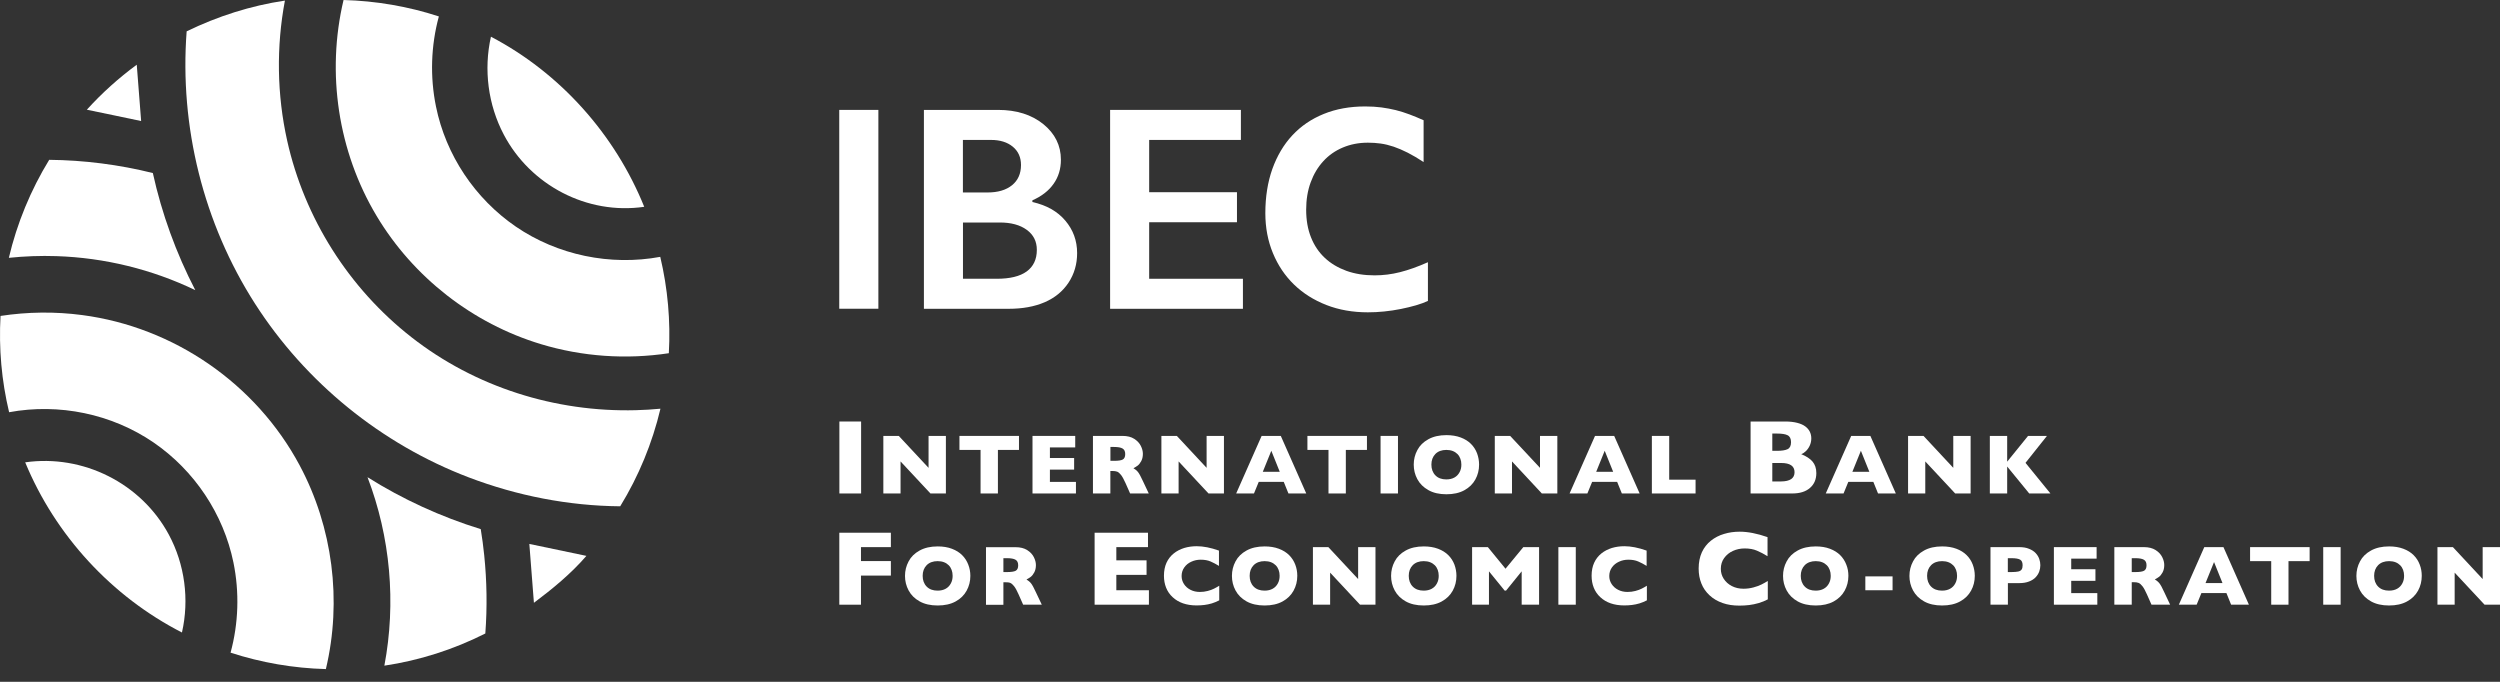
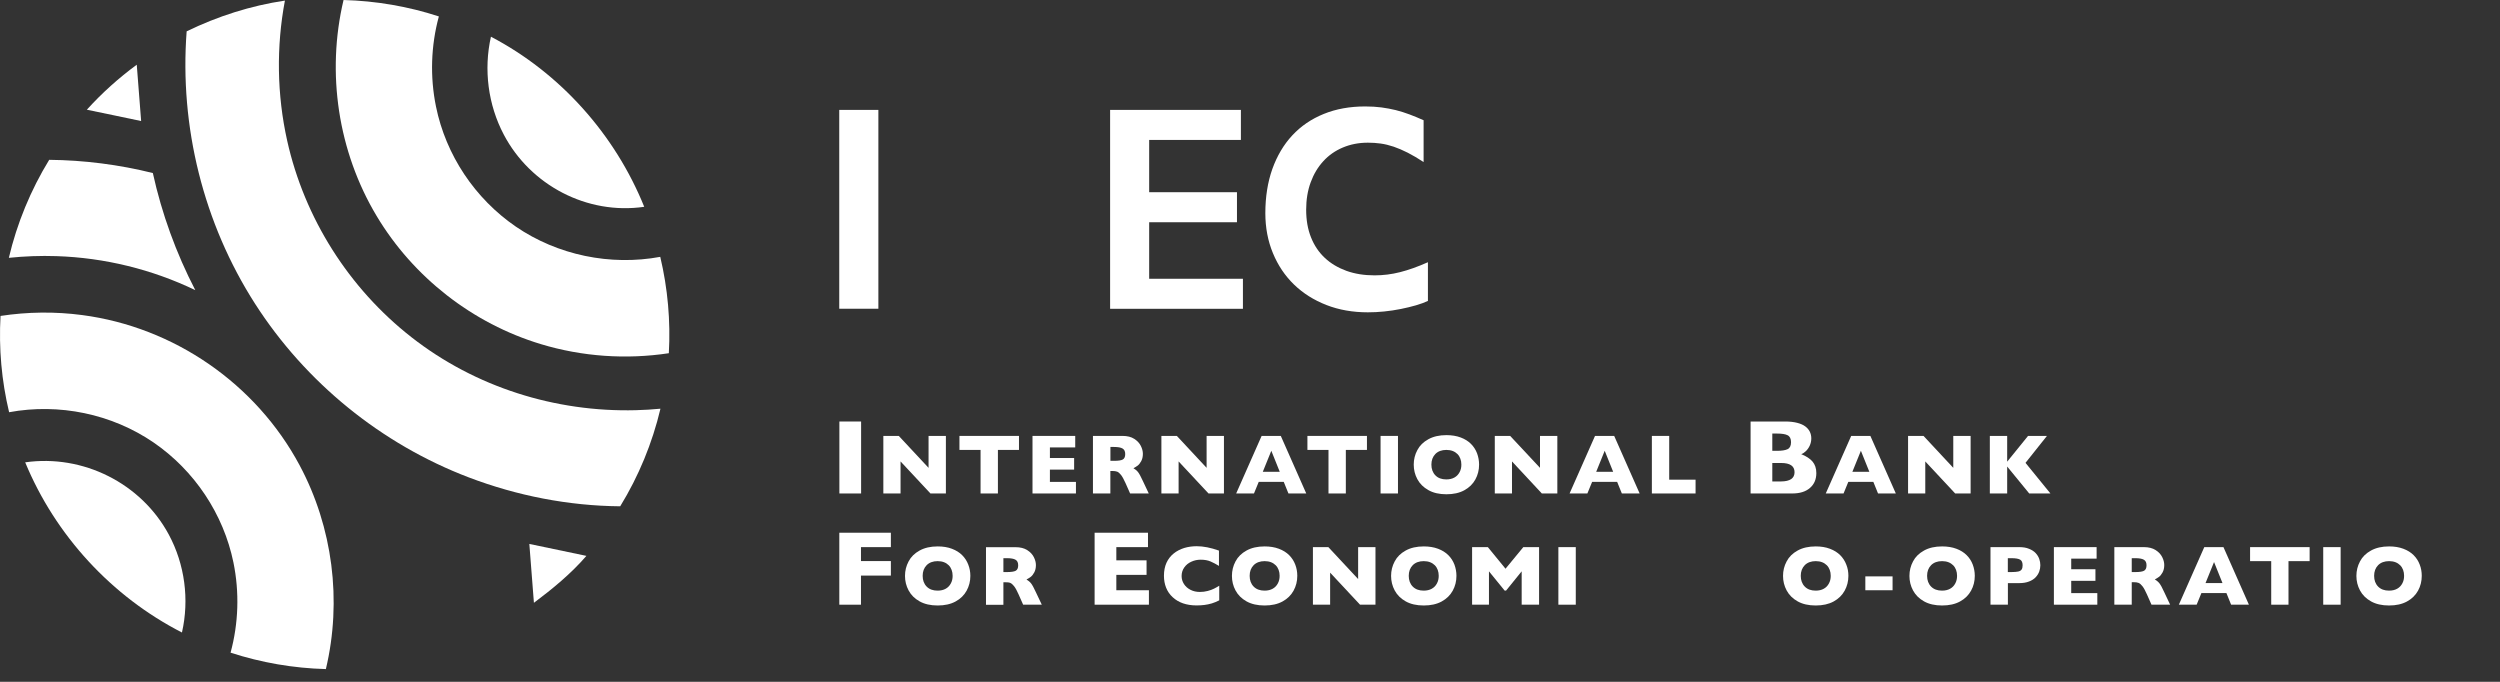
<svg xmlns="http://www.w3.org/2000/svg" width="154" height="42" viewBox="0 0 154 42" fill="none">
  <rect x="0" y="0" width="154" height="42" fill="#333333" stroke="none" />
  <path d="M10.398 32.929C8.693 29.762 5.106 27.972 1.552 28.48C3.41 32.978 6.879 36.746 11.208 38.962C11.671 36.935 11.385 34.763 10.398 32.929Z" fill="white" />
  <path d="M3.483 15.778C6.437 15.874 9.367 16.592 12.03 17.873C10.85 15.596 9.967 13.166 9.415 10.659C7.327 10.14 5.179 9.866 3.031 9.845C1.891 11.707 1.045 13.755 0.545 15.882C1.52 15.782 2.504 15.745 3.483 15.778Z" fill="white" />
  <path d="M31.032 8.29C32.676 11.417 36.174 13.251 39.684 12.739C37.883 8.278 34.505 4.494 30.242 2.261C29.786 4.284 30.064 6.452 31.032 8.29Z" fill="white" />
  <path d="M18.454 28.657C15.766 23.636 10.716 20.154 5.07 19.409C3.402 19.187 1.697 19.207 0.033 19.461C-0.08 21.452 0.097 23.455 0.561 25.393C3.636 24.825 6.884 25.494 9.463 27.259C11.978 28.984 13.767 31.664 14.38 34.65C14.755 36.484 14.694 38.398 14.203 40.204C16.097 40.82 18.079 41.163 20.074 41.215C21.074 37.004 20.501 32.478 18.454 28.657Z" fill="white" />
  <path d="M7.021 7.105C7.577 7.222 8.137 7.339 8.694 7.456C8.605 6.299 8.516 5.142 8.424 3.986C7.307 4.808 6.28 5.731 5.349 6.758C5.909 6.871 6.465 6.988 7.021 7.105Z" fill="white" />
-   <path d="M29.827 34.195C29.771 33.659 29.702 33.127 29.614 32.595C27.163 31.837 24.81 30.761 22.638 29.395C24.048 33.074 24.411 37.133 23.677 41.005C25.837 40.683 27.945 40.01 29.896 39.023C30.017 37.415 29.992 35.795 29.827 34.195Z" fill="white" />
  <path d="M39.168 25.268C34.203 25.397 29.27 23.842 25.349 20.775C21.492 17.76 18.752 13.436 17.688 8.657C17.059 5.832 17.015 2.882 17.551 0.036C15.439 0.351 13.416 0.999 11.498 1.93C11.051 7.798 12.534 13.755 15.709 18.707C18.825 23.564 23.483 27.352 28.875 29.407C31.85 30.54 35.021 31.16 38.205 31.188C39.342 29.335 40.184 27.291 40.684 25.176C40.18 25.224 39.676 25.256 39.168 25.268Z" fill="white" />
  <path d="M41.151 18.776C41.063 17.78 40.902 16.793 40.672 15.822C37.601 16.39 34.349 15.721 31.77 13.956C29.255 12.231 27.465 9.551 26.857 6.565C26.482 4.731 26.543 2.817 27.034 1.012C25.136 0.391 23.161 0.056 21.163 3.05176e-05C20.095 4.498 20.824 9.338 23.202 13.307C25.462 17.079 29.106 19.924 33.317 21.198C35.86 21.968 38.572 22.157 41.2 21.758C41.256 20.763 41.24 19.767 41.151 18.776Z" fill="white" />
  <path d="M36.109 34.239C34.941 33.993 33.776 33.752 32.607 33.506L32.889 37.133C34.046 36.266 35.175 35.339 36.122 34.243C36.118 34.239 36.109 34.239 36.109 34.239Z" fill="white" />
  <path d="M53.044 25.965H51.706V30.398H53.044V25.965Z" fill="white" />
  <path d="M58.267 30.398H57.316L55.474 28.424V30.398H54.414V26.852H55.365L57.199 28.819V26.852H58.267V30.398Z" fill="white" />
  <path d="M62.769 27.715H61.471V30.398H60.403V27.715H59.102V26.852H62.769V27.715Z" fill="white" />
  <path d="M66.278 30.398H63.602V26.852H66.234V27.561H64.674V28.214H66.166V28.928H64.674V29.685H66.278V30.398Z" fill="white" />
  <path d="M69.313 27.972C69.313 27.807 69.261 27.694 69.152 27.63C69.043 27.565 68.87 27.533 68.628 27.533H68.402V28.387H68.632C68.894 28.387 69.071 28.359 69.168 28.303C69.265 28.247 69.313 28.134 69.313 27.972ZM70.764 30.398H69.615L69.337 29.77C69.232 29.54 69.144 29.371 69.059 29.262C68.978 29.157 68.898 29.089 68.821 29.056C68.745 29.028 68.644 29.012 68.519 29.012H68.398V30.398H67.326V26.852H69.148C69.442 26.852 69.684 26.913 69.869 27.033C70.058 27.154 70.192 27.299 70.276 27.469C70.361 27.638 70.401 27.803 70.401 27.956C70.401 28.134 70.365 28.287 70.296 28.412C70.228 28.537 70.155 28.625 70.079 28.682C70.002 28.738 69.918 28.791 69.821 28.843C69.934 28.911 70.03 28.988 70.103 29.081C70.175 29.173 70.276 29.355 70.405 29.637L70.764 30.398Z" fill="white" />
  <path d="M75.395 30.398H74.444L72.602 28.424V30.398H71.542V26.852H72.493L74.327 28.819V26.852H75.395V30.398Z" fill="white" />
  <path d="M78.832 29.061L78.313 27.767L77.789 29.061H78.832ZM80.465 30.398H79.368L79.078 29.681H77.539L77.245 30.398H76.148L77.716 26.852H78.897L80.465 30.398Z" fill="white" />
  <path d="M84.204 27.715H82.903V30.398H81.835V27.715H80.537V26.852H84.204V27.715Z" fill="white" />
  <path d="M86.115 26.852H85.043V30.398H86.115V26.852Z" fill="white" />
  <path d="M90.02 28.621C90.02 28.488 90 28.367 89.959 28.259C89.919 28.15 89.863 28.053 89.782 27.972C89.701 27.892 89.605 27.827 89.492 27.783C89.379 27.739 89.246 27.715 89.097 27.715C88.811 27.715 88.585 27.799 88.42 27.964C88.255 28.134 88.174 28.351 88.174 28.621C88.174 28.891 88.255 29.113 88.42 29.282C88.585 29.451 88.811 29.532 89.093 29.532C89.29 29.532 89.456 29.492 89.593 29.415C89.73 29.339 89.834 29.23 89.907 29.093C89.984 28.956 90.02 28.799 90.02 28.621ZM91.112 28.621C91.112 28.952 91.035 29.258 90.882 29.536C90.729 29.814 90.503 30.036 90.201 30.201C89.899 30.366 89.532 30.447 89.097 30.447C88.658 30.447 88.287 30.362 87.985 30.189C87.682 30.02 87.457 29.794 87.308 29.516C87.159 29.238 87.086 28.94 87.086 28.621C87.086 28.303 87.159 28.005 87.308 27.727C87.453 27.448 87.678 27.227 87.985 27.058C88.291 26.888 88.662 26.804 89.101 26.804C89.427 26.804 89.722 26.852 89.98 26.949C90.237 27.046 90.447 27.178 90.612 27.344C90.777 27.509 90.902 27.702 90.987 27.924C91.068 28.146 91.112 28.379 91.112 28.621Z" fill="white" />
  <path d="M95.932 30.398H94.977L93.139 28.424V30.398H92.079V26.852H93.026L94.864 28.819V26.852H95.932V30.398Z" fill="white" />
  <path d="M99.37 29.061L98.85 27.767L98.326 29.061H99.37ZM101.002 30.398H99.906L99.615 29.681H98.076L97.782 30.398H96.686L98.253 26.852H99.434L101.002 30.398Z" fill="white" />
  <path d="M104.447 30.398H101.755V26.852H102.823V29.548H104.447V30.398Z" fill="white" />
  <path d="M110.544 29.089C110.544 28.71 110.27 28.52 109.718 28.52H109.174V29.657H109.718C110.266 29.653 110.544 29.463 110.544 29.089ZM110.327 27.239C110.327 27.025 110.258 26.884 110.117 26.812C109.976 26.739 109.758 26.707 109.456 26.707H109.174V27.771H109.46C109.766 27.771 109.984 27.735 110.121 27.666C110.258 27.598 110.327 27.453 110.327 27.239ZM111.886 29.141C111.886 29.524 111.757 29.83 111.495 30.056C111.233 30.286 110.871 30.398 110.399 30.398H107.836V25.965H109.98C110.258 25.965 110.5 25.994 110.705 26.046C110.911 26.098 111.076 26.171 111.201 26.264C111.326 26.356 111.419 26.465 111.483 26.59C111.544 26.715 111.576 26.852 111.576 27.001C111.576 27.162 111.544 27.311 111.479 27.453C111.415 27.59 111.334 27.702 111.241 27.791C111.149 27.88 111.052 27.944 110.955 27.976C111.257 28.097 111.491 28.247 111.648 28.428C111.806 28.613 111.886 28.851 111.886 29.141Z" fill="white" />
  <path d="M115.151 29.061L114.631 27.767L114.107 29.061H115.151ZM116.783 30.398H115.687L115.397 29.681H113.857L113.563 30.398H112.467L114.034 26.852H115.215L116.783 30.398Z" fill="white" />
  <path d="M121.39 30.398H120.439L118.597 28.424V30.398H117.537V26.852H118.488L120.322 28.819V26.852H121.39V30.398Z" fill="white" />
  <path d="M126.306 30.398H125L123.642 28.738V30.398H122.574V26.852H123.642V28.44L124.928 26.852H126.092L124.771 28.512L126.306 30.398Z" fill="white" />
  <path d="M54.878 35.456H53.036V37.249H51.702V32.816H54.878V33.703H53.036V34.562H54.878V35.456Z" fill="white" />
  <path d="M58.682 35.472C58.682 35.339 58.662 35.218 58.621 35.109C58.581 35.001 58.525 34.904 58.444 34.823C58.364 34.743 58.267 34.678 58.154 34.634C58.041 34.59 57.908 34.566 57.759 34.566C57.473 34.566 57.247 34.65 57.082 34.815C56.917 34.985 56.836 35.202 56.836 35.472C56.836 35.742 56.917 35.964 57.082 36.133C57.247 36.302 57.473 36.383 57.755 36.383C57.953 36.383 58.118 36.343 58.255 36.266C58.392 36.19 58.496 36.081 58.569 35.944C58.646 35.807 58.682 35.65 58.682 35.472ZM59.774 35.472C59.774 35.803 59.697 36.109 59.544 36.387C59.391 36.665 59.166 36.887 58.863 37.052C58.561 37.217 58.194 37.298 57.759 37.298C57.32 37.298 56.949 37.213 56.647 37.044C56.344 36.875 56.119 36.649 55.97 36.371C55.821 36.093 55.748 35.795 55.748 35.476C55.748 35.158 55.821 34.86 55.97 34.582C56.115 34.303 56.34 34.082 56.647 33.913C56.953 33.743 57.324 33.659 57.763 33.659C58.09 33.659 58.384 33.707 58.638 33.804C58.895 33.901 59.105 34.033 59.27 34.199C59.435 34.364 59.56 34.557 59.645 34.779C59.73 34.997 59.774 35.23 59.774 35.472Z" fill="white" />
  <path d="M62.72 34.824C62.72 34.658 62.668 34.545 62.559 34.481C62.45 34.416 62.277 34.384 62.035 34.384H61.809V35.239H62.039C62.301 35.239 62.478 35.21 62.575 35.154C62.672 35.097 62.72 34.985 62.72 34.824ZM64.175 37.249H63.026L62.748 36.621C62.648 36.391 62.555 36.222 62.47 36.113C62.39 36.008 62.309 35.94 62.233 35.907C62.156 35.875 62.055 35.867 61.93 35.867H61.809V37.254H60.737V33.707H62.559C62.853 33.707 63.095 33.768 63.28 33.889C63.47 34.009 63.603 34.154 63.687 34.324C63.772 34.493 63.812 34.658 63.812 34.811C63.812 34.989 63.776 35.142 63.707 35.267C63.639 35.392 63.566 35.48 63.49 35.537C63.413 35.593 63.329 35.646 63.232 35.698C63.345 35.767 63.441 35.843 63.514 35.936C63.587 36.028 63.687 36.21 63.816 36.492L64.175 37.249Z" fill="white" />
  <path d="M70.773 37.249H67.428V32.816H70.716V33.703H68.766V34.517H70.628V35.412H68.766V36.359H70.773V37.249Z" fill="white" />
  <path d="M75.101 36.983C74.956 37.06 74.802 37.12 74.649 37.169C74.496 37.213 74.339 37.249 74.186 37.266C74.029 37.286 73.867 37.294 73.702 37.294C73.392 37.294 73.118 37.249 72.872 37.165C72.626 37.08 72.417 36.955 72.235 36.786C72.054 36.621 71.921 36.423 71.832 36.202C71.744 35.98 71.699 35.734 71.699 35.468C71.699 35.162 71.752 34.896 71.856 34.666C71.961 34.437 72.11 34.247 72.3 34.094C72.489 33.941 72.707 33.832 72.948 33.755C73.19 33.683 73.448 33.647 73.718 33.647C74.121 33.647 74.577 33.735 75.088 33.917V34.86C74.911 34.751 74.738 34.658 74.569 34.586C74.399 34.513 74.194 34.477 73.964 34.477C73.759 34.477 73.565 34.517 73.384 34.602C73.206 34.682 73.061 34.799 72.953 34.952C72.844 35.105 72.787 35.283 72.787 35.484C72.787 35.662 72.836 35.827 72.932 35.976C73.029 36.125 73.162 36.246 73.331 36.331C73.501 36.419 73.694 36.464 73.908 36.464C74.081 36.464 74.242 36.444 74.395 36.403C74.548 36.363 74.677 36.315 74.782 36.262C74.887 36.21 74.996 36.149 75.105 36.081V36.983H75.101Z" fill="white" />
  <path d="M78.825 35.472C78.825 35.339 78.805 35.218 78.764 35.109C78.724 35.001 78.667 34.904 78.587 34.823C78.506 34.743 78.409 34.678 78.297 34.634C78.184 34.59 78.051 34.566 77.902 34.566C77.616 34.566 77.39 34.65 77.225 34.815C77.059 34.985 76.979 35.202 76.979 35.472C76.979 35.742 77.059 35.964 77.225 36.133C77.39 36.302 77.616 36.383 77.898 36.383C78.095 36.383 78.26 36.343 78.397 36.266C78.534 36.19 78.639 36.081 78.712 35.944C78.788 35.807 78.825 35.65 78.825 35.472ZM79.913 35.472C79.913 35.803 79.836 36.109 79.683 36.387C79.53 36.665 79.304 36.887 79.002 37.052C78.7 37.217 78.333 37.298 77.898 37.298C77.458 37.298 77.088 37.213 76.785 37.044C76.483 36.875 76.257 36.649 76.108 36.371C75.959 36.093 75.887 35.795 75.887 35.476C75.887 35.158 75.959 34.86 76.108 34.582C76.253 34.303 76.479 34.082 76.785 33.913C77.092 33.743 77.463 33.659 77.902 33.659C78.228 33.659 78.522 33.707 78.78 33.804C79.038 33.901 79.248 34.033 79.413 34.199C79.578 34.364 79.703 34.557 79.788 34.779C79.872 34.997 79.913 35.23 79.913 35.472Z" fill="white" />
  <path d="M84.729 37.249H83.778L81.936 35.275V37.249H80.876V33.703H81.827L83.661 35.67V33.703H84.729V37.249Z" fill="white" />
  <path d="M88.625 35.472C88.625 35.339 88.605 35.218 88.565 35.109C88.525 35.001 88.468 34.904 88.388 34.823C88.307 34.743 88.21 34.678 88.097 34.634C87.984 34.59 87.852 34.566 87.702 34.566C87.416 34.566 87.191 34.65 87.025 34.815C86.86 34.985 86.779 35.202 86.779 35.472C86.779 35.742 86.86 35.964 87.025 36.133C87.191 36.302 87.416 36.383 87.698 36.383C87.896 36.383 88.061 36.343 88.198 36.266C88.335 36.19 88.44 36.081 88.512 35.944C88.589 35.807 88.625 35.65 88.625 35.472ZM89.717 35.472C89.717 35.803 89.641 36.109 89.488 36.387C89.335 36.665 89.109 36.887 88.807 37.052C88.504 37.217 88.138 37.298 87.702 37.298C87.263 37.298 86.892 37.213 86.59 37.044C86.288 36.875 86.062 36.649 85.913 36.371C85.764 36.093 85.691 35.795 85.691 35.476C85.691 35.158 85.764 34.86 85.913 34.582C86.058 34.303 86.284 34.082 86.59 33.913C86.896 33.743 87.267 33.659 87.706 33.659C88.033 33.659 88.327 33.707 88.585 33.804C88.843 33.901 89.052 34.033 89.218 34.199C89.383 34.364 89.508 34.557 89.593 34.779C89.673 34.997 89.717 35.23 89.717 35.472Z" fill="white" />
  <path d="M94.807 37.249H93.735V35.194L92.772 36.383H92.688L91.72 35.194V37.249H90.681V33.703H91.652L92.74 35.033L93.836 33.703H94.807V37.249Z" fill="white" />
  <path d="M97.068 33.703H95.996V37.249H97.068V33.703Z" fill="white" />
-   <path d="M101.444 36.983C101.299 37.06 101.146 37.12 100.993 37.169C100.84 37.213 100.683 37.249 100.53 37.266C100.372 37.286 100.211 37.294 100.046 37.294C99.736 37.294 99.462 37.249 99.216 37.165C98.97 37.08 98.76 36.955 98.579 36.786C98.398 36.621 98.265 36.423 98.176 36.202C98.087 35.98 98.043 35.734 98.043 35.468C98.043 35.162 98.095 34.896 98.2 34.666C98.305 34.437 98.454 34.247 98.643 34.094C98.833 33.941 99.05 33.832 99.292 33.755C99.534 33.683 99.792 33.647 100.062 33.647C100.465 33.647 100.92 33.735 101.432 33.917V34.86C101.255 34.751 101.082 34.658 100.912 34.586C100.743 34.513 100.538 34.477 100.308 34.477C100.102 34.477 99.909 34.517 99.728 34.602C99.55 34.682 99.405 34.799 99.296 34.952C99.188 35.105 99.131 35.283 99.131 35.484C99.131 35.662 99.179 35.827 99.276 35.976C99.373 36.125 99.506 36.246 99.675 36.331C99.844 36.419 100.038 36.464 100.251 36.464C100.425 36.464 100.586 36.444 100.739 36.403C100.892 36.363 101.021 36.315 101.126 36.262C101.231 36.21 101.34 36.149 101.448 36.081V36.983H101.444Z" fill="white" />
-   <path d="M108.9 36.919C108.715 37.016 108.53 37.092 108.336 37.149C108.143 37.205 107.949 37.245 107.756 37.27C107.559 37.294 107.357 37.306 107.147 37.306C106.761 37.306 106.414 37.254 106.108 37.145C105.801 37.036 105.535 36.883 105.31 36.673C105.084 36.464 104.915 36.222 104.806 35.944C104.693 35.666 104.637 35.359 104.637 35.025C104.637 34.642 104.705 34.308 104.834 34.022C104.967 33.735 105.153 33.498 105.39 33.308C105.628 33.119 105.898 32.978 106.204 32.889C106.507 32.796 106.829 32.752 107.168 32.752C107.671 32.752 108.244 32.865 108.88 33.087V34.263C108.663 34.126 108.445 34.013 108.227 33.921C108.014 33.828 107.76 33.784 107.47 33.784C107.212 33.784 106.97 33.836 106.748 33.937C106.523 34.038 106.345 34.187 106.208 34.376C106.071 34.566 106.003 34.787 106.003 35.041C106.003 35.267 106.063 35.472 106.184 35.658C106.305 35.843 106.47 35.992 106.68 36.101C106.894 36.21 107.131 36.266 107.397 36.266C107.615 36.266 107.816 36.238 108.01 36.186C108.203 36.133 108.364 36.077 108.493 36.012C108.626 35.948 108.759 35.871 108.896 35.787V36.919H108.9Z" fill="white" />
  <path d="M112.773 35.472C112.773 35.339 112.753 35.218 112.712 35.109C112.672 35.001 112.616 34.904 112.535 34.823C112.454 34.743 112.358 34.678 112.245 34.634C112.132 34.59 111.999 34.566 111.85 34.566C111.564 34.566 111.338 34.65 111.173 34.815C111.008 34.985 110.927 35.202 110.927 35.472C110.927 35.742 111.008 35.964 111.173 36.133C111.338 36.302 111.564 36.383 111.846 36.383C112.043 36.383 112.209 36.343 112.346 36.266C112.483 36.19 112.587 36.081 112.66 35.944C112.737 35.807 112.773 35.65 112.773 35.472ZM113.861 35.472C113.861 35.803 113.784 36.109 113.631 36.387C113.478 36.665 113.252 36.887 112.95 37.052C112.648 37.217 112.281 37.298 111.846 37.298C111.407 37.298 111.036 37.213 110.734 37.044C110.431 36.875 110.206 36.649 110.057 36.371C109.907 36.093 109.835 35.795 109.835 35.476C109.835 35.158 109.907 34.86 110.057 34.582C110.202 34.303 110.427 34.082 110.734 33.913C111.04 33.743 111.411 33.659 111.85 33.659C112.176 33.659 112.471 33.707 112.724 33.804C112.982 33.901 113.192 34.033 113.357 34.199C113.522 34.364 113.647 34.557 113.732 34.779C113.821 34.997 113.861 35.23 113.861 35.472Z" fill="white" />
  <path d="M116.582 35.505H114.905V36.359H116.582V35.505Z" fill="white" />
  <path d="M120.555 35.472C120.555 35.339 120.535 35.218 120.495 35.109C120.454 35.001 120.398 34.904 120.317 34.823C120.237 34.743 120.14 34.678 120.027 34.634C119.914 34.59 119.781 34.566 119.632 34.566C119.346 34.566 119.12 34.65 118.955 34.815C118.79 34.985 118.709 35.202 118.709 35.472C118.709 35.742 118.79 35.964 118.955 36.133C119.12 36.302 119.346 36.383 119.628 36.383C119.826 36.383 119.991 36.343 120.128 36.266C120.265 36.19 120.37 36.081 120.442 35.944C120.519 35.807 120.555 35.65 120.555 35.472ZM121.647 35.472C121.647 35.803 121.571 36.109 121.417 36.387C121.264 36.665 121.039 36.887 120.736 37.052C120.434 37.217 120.067 37.298 119.632 37.298C119.193 37.298 118.822 37.213 118.52 37.044C118.218 36.875 117.992 36.649 117.843 36.371C117.694 36.093 117.621 35.795 117.621 35.476C117.621 35.158 117.694 34.86 117.843 34.582C117.988 34.303 118.213 34.082 118.52 33.913C118.826 33.743 119.197 33.659 119.636 33.659C119.963 33.659 120.257 33.707 120.515 33.804C120.773 33.901 120.982 34.033 121.147 34.199C121.313 34.364 121.438 34.557 121.522 34.779C121.603 34.997 121.647 35.23 121.647 35.472Z" fill="white" />
  <path d="M124.593 34.823C124.593 34.654 124.545 34.537 124.444 34.477C124.343 34.416 124.166 34.384 123.908 34.384H123.682V35.239H123.912C124.089 35.239 124.226 35.226 124.323 35.206C124.42 35.186 124.488 35.142 124.529 35.085C124.573 35.021 124.593 34.936 124.593 34.823ZM125.685 34.819C125.685 34.952 125.661 35.081 125.617 35.206C125.572 35.331 125.5 35.448 125.399 35.557C125.298 35.666 125.161 35.754 124.992 35.819C124.823 35.887 124.617 35.92 124.387 35.92H123.686V37.249H122.614V33.703H124.387C124.621 33.703 124.823 33.735 124.992 33.808C125.165 33.876 125.298 33.965 125.399 34.074C125.5 34.183 125.572 34.304 125.617 34.428C125.661 34.553 125.685 34.686 125.685 34.819Z" fill="white" />
  <path d="M129.195 37.249H126.52V33.703H129.151V34.412H127.587V35.065H129.079V35.779H127.587V36.536H129.195V37.249Z" fill="white" />
  <path d="M132.226 34.823C132.226 34.658 132.174 34.545 132.065 34.481C131.956 34.416 131.783 34.384 131.541 34.384H131.315V35.239H131.545C131.807 35.239 131.984 35.21 132.081 35.154C132.178 35.093 132.226 34.985 132.226 34.823ZM133.681 37.249H132.532L132.254 36.621C132.153 36.391 132.061 36.222 131.976 36.113C131.895 36.008 131.815 35.94 131.738 35.907C131.662 35.875 131.561 35.863 131.436 35.863H131.315V37.249H130.243V33.703H132.065C132.359 33.703 132.597 33.764 132.786 33.884C132.976 34.005 133.109 34.15 133.193 34.32C133.278 34.489 133.318 34.654 133.318 34.807C133.318 34.985 133.282 35.138 133.213 35.263C133.145 35.388 133.072 35.476 132.996 35.533C132.919 35.589 132.834 35.642 132.738 35.694C132.851 35.762 132.947 35.839 133.02 35.932C133.092 36.024 133.197 36.206 133.322 36.488L133.681 37.249Z" fill="white" />
  <path d="M136.905 35.916L136.385 34.622L135.861 35.916H136.905ZM138.533 37.249H137.437L137.147 36.532H135.607L135.313 37.249H134.217L135.784 33.703H136.965L138.533 37.249Z" fill="white" />
  <path d="M142.273 34.566H140.971V37.249H139.907V34.566H138.605V33.703H142.273V34.566Z" fill="white" />
  <path d="M144.183 33.703H143.111V37.249H144.183V33.703Z" fill="white" />
  <path d="M148.092 35.472C148.092 35.339 148.072 35.218 148.032 35.109C147.991 35.001 147.935 34.904 147.854 34.823C147.774 34.743 147.677 34.678 147.564 34.634C147.451 34.59 147.318 34.566 147.169 34.566C146.883 34.566 146.657 34.65 146.492 34.815C146.327 34.985 146.246 35.202 146.246 35.472C146.246 35.742 146.327 35.964 146.492 36.133C146.657 36.302 146.883 36.383 147.165 36.383C147.363 36.383 147.528 36.343 147.665 36.266C147.802 36.19 147.907 36.081 147.979 35.944C148.056 35.807 148.092 35.65 148.092 35.472ZM149.18 35.472C149.18 35.803 149.104 36.109 148.951 36.387C148.797 36.665 148.572 36.887 148.269 37.052C147.967 37.217 147.601 37.298 147.165 37.298C146.726 37.298 146.355 37.213 146.053 37.044C145.751 36.875 145.525 36.649 145.376 36.371C145.227 36.093 145.154 35.795 145.154 35.476C145.154 35.158 145.227 34.86 145.376 34.582C145.521 34.303 145.747 34.082 146.053 33.913C146.359 33.743 146.73 33.659 147.169 33.659C147.496 33.659 147.79 33.707 148.048 33.804C148.306 33.901 148.515 34.033 148.681 34.199C148.846 34.364 148.971 34.557 149.055 34.779C149.14 34.997 149.18 35.23 149.18 35.472Z" fill="white" />
-   <path d="M154 37.249H153.049L151.207 35.275V37.249H150.147V33.703H151.099L152.932 35.67V33.703H154V37.249Z" fill="white" />
  <path d="M54.108 6.77H51.698V19.018H54.108V6.77Z" fill="white" />
-   <path d="M61.398 17.172C62.213 17.172 62.829 17.023 63.244 16.721C63.659 16.418 63.869 15.975 63.869 15.391C63.869 14.871 63.663 14.46 63.248 14.158C62.833 13.855 62.281 13.706 61.584 13.706H59.319V17.168H61.398V17.172ZM60.834 11.856C61.471 11.856 61.975 11.707 62.342 11.409C62.708 11.111 62.894 10.696 62.894 10.164C62.894 9.692 62.724 9.313 62.386 9.035C62.047 8.757 61.6 8.62 61.048 8.62H59.315V11.856H60.834ZM61.479 6.77C62.62 6.77 63.55 7.065 64.272 7.649C64.989 8.233 65.352 8.963 65.352 9.841C65.352 10.402 65.203 10.897 64.901 11.324C64.602 11.752 64.163 12.09 63.595 12.34V12.445C64.461 12.638 65.138 13.017 65.622 13.589C66.106 14.158 66.351 14.826 66.351 15.592C66.351 16.269 66.174 16.878 65.82 17.414C65.465 17.95 64.973 18.349 64.349 18.619C63.72 18.889 62.982 19.022 62.132 19.022H56.913V6.77H61.479Z" fill="white" />
  <path d="M76.439 6.77V8.62H70.789V11.84H76.197V13.69H70.789V17.172H76.564V19.022H68.383V6.77H76.439Z" fill="white" />
  <path d="M87.968 18.534C87.758 18.631 87.513 18.724 87.222 18.808C86.932 18.893 86.622 18.965 86.287 19.034C85.953 19.102 85.614 19.151 85.268 19.187C84.921 19.223 84.587 19.239 84.26 19.239C83.333 19.239 82.479 19.09 81.705 18.788C80.932 18.486 80.267 18.067 79.71 17.527C79.154 16.987 78.723 16.346 78.413 15.596C78.103 14.851 77.945 14.028 77.945 13.134C77.945 12.126 78.09 11.216 78.376 10.41C78.667 9.6 79.074 8.91 79.606 8.338C80.138 7.766 80.782 7.327 81.54 7.02C82.298 6.71 83.148 6.557 84.095 6.557C84.454 6.557 84.788 6.577 85.095 6.617C85.401 6.658 85.695 6.714 85.981 6.783C86.267 6.855 86.545 6.944 86.828 7.049C87.106 7.153 87.396 7.274 87.694 7.407V9.982C87.343 9.753 87.017 9.559 86.715 9.406C86.412 9.253 86.122 9.128 85.848 9.035C85.574 8.943 85.308 8.878 85.05 8.842C84.792 8.806 84.53 8.789 84.26 8.789C83.7 8.789 83.188 8.89 82.717 9.088C82.249 9.285 81.846 9.567 81.516 9.93C81.181 10.293 80.924 10.724 80.738 11.232C80.553 11.735 80.46 12.296 80.46 12.916C80.46 13.553 80.557 14.121 80.758 14.621C80.956 15.121 81.242 15.544 81.609 15.886C81.979 16.233 82.423 16.495 82.939 16.684C83.458 16.87 84.035 16.962 84.675 16.962C85.199 16.962 85.719 16.898 86.243 16.765C86.767 16.632 87.339 16.43 87.96 16.152V18.534H87.968Z" fill="white" />
</svg>